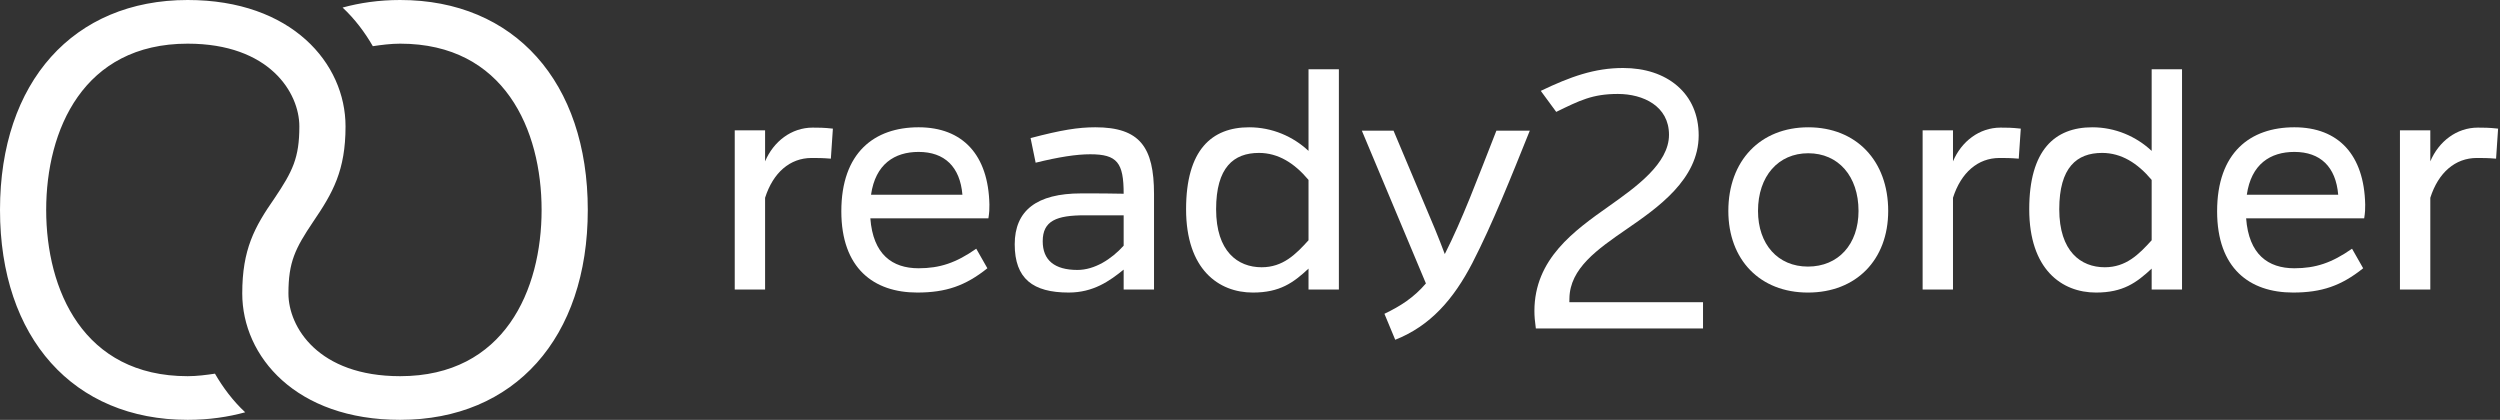
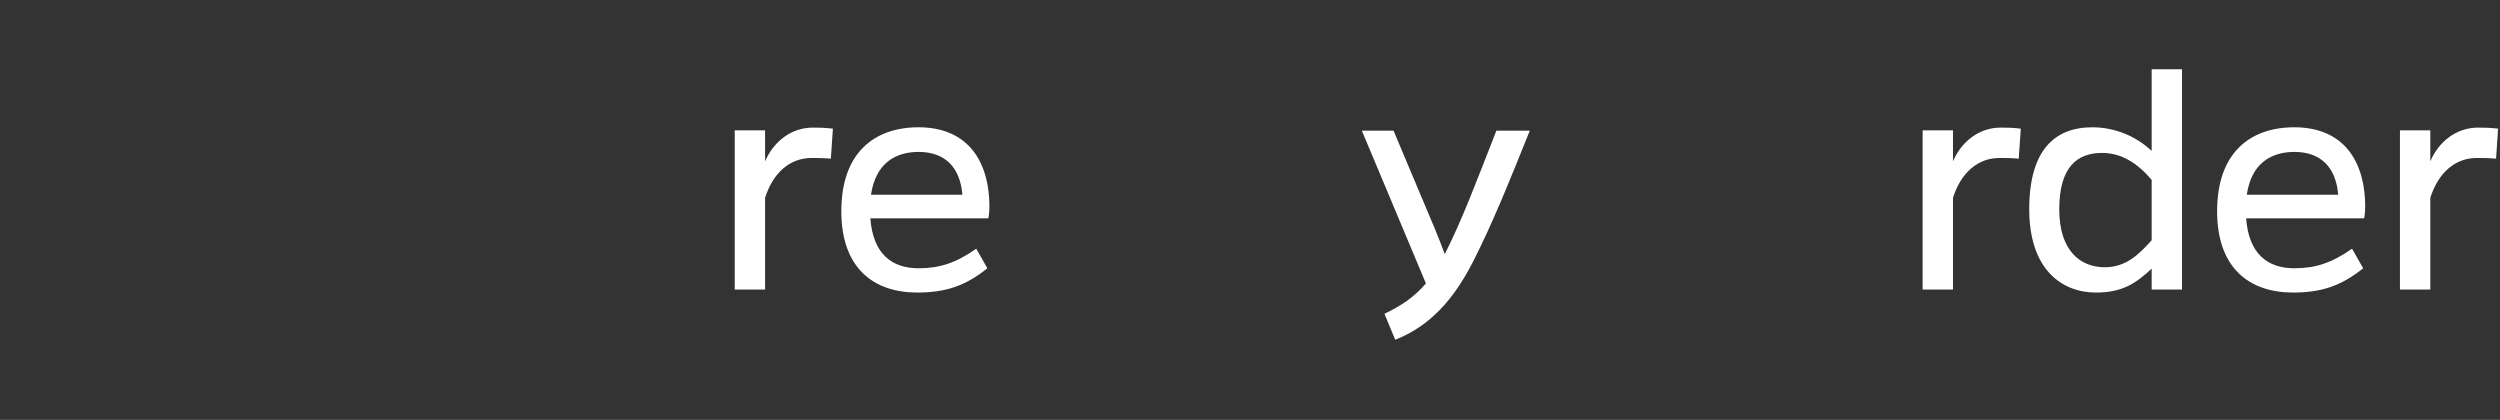
<svg xmlns="http://www.w3.org/2000/svg" width="655" height="110" viewBox="0 0 655 110" fill="none">
  <rect x="0" y="0" width="655" height="110" fill="#333333" stroke="none" />
  <g clip-path="url(#clip0_384_2072)">
-     <path d="M0 55C0 88.55 19.25 110 49.17 110C54.78 110 59.84 109.23 64.24 108.02C61.05 105.05 58.41 101.53 56.32 97.9C54.12 98.23 51.59 98.56 49.17 98.56C21.78 98.56 12.1 75.9 12.1 55C12.1 34.1 21.78 11.44 49.17 11.44C70.62 11.44 78.43 24.31 78.43 33.11C78.43 41.36 76.67 44.88 71.94 51.92C66.66 59.51 63.47 65.34 63.47 76.89C63.47 93.39 77.55 110 104.83 110C134.75 110 154 88.55 154 55C154 21.45 134.75 3.88055e-07 104.83 3.88055e-07C99.22 3.88055e-07 94.16 0.77 89.76 1.98C92.95 4.95 95.59 8.47 97.68 12.1C99.88 11.77 102.41 11.44 104.83 11.44C132.22 11.44 141.9 34.1 141.9 55C141.9 75.9 132.22 98.56 104.83 98.56C83.38 98.56 75.57 85.69 75.57 76.89C75.57 68.64 77.33 65.12 82.06 58.08C87.23 50.49 90.53 44.66 90.53 33.11C90.53 16.61 76.45 0 49.17 0C19.25 3.88056e-07 0 21.45 0 55Z" fill="white" />
    <path d="M200.454 42.273C202.665 37.061 207.346 33.435 212.917 33.435C214.418 33.435 215.832 33.435 218.216 33.701L217.685 41.569C215.566 41.39 214.152 41.39 212.645 41.39C206.994 41.39 202.573 45.188 200.454 51.815V75.851H192.5V34.145H200.454V42.273Z" fill="white" />
    <path d="M258.693 70.286C252.95 74.881 247.824 76.647 240.314 76.647C228.914 76.647 220.428 70.286 220.428 55.353C220.428 39.975 229.093 33.349 240.666 33.349C252.24 33.349 258.959 40.593 259.224 53.586C259.224 54.735 259.224 55.618 258.959 57.206H228.03C228.74 66.661 233.774 70.286 240.666 70.286C246.236 70.286 250.473 68.872 255.778 65.16L258.693 70.286ZM252.153 51.023C251.535 43.687 247.472 39.802 240.666 39.802C234.391 39.802 229.358 42.983 228.209 51.023H252.153Z" fill="white" />
-     <path d="M270.011 36.177C278.052 34.059 282.473 33.349 286.976 33.349C298.642 33.349 302.353 38.561 302.353 50.845V75.85H294.399V70.638C290.687 73.645 286.445 76.647 279.997 76.647C270.628 76.647 265.855 73.022 265.855 64.011C265.855 55.174 271.598 50.671 283.264 50.671C288.124 50.671 290.514 50.671 294.399 50.758C294.399 42.63 292.719 40.42 285.648 40.42C282.029 40.42 277.434 41.124 271.338 42.63L270.011 36.177ZM284.24 56.409C276.816 56.409 273.191 57.823 273.191 63.215C273.191 68.167 276.285 70.725 282.294 70.725C286.797 70.725 291.218 67.896 294.399 64.363V56.409H284.24Z" fill="white" />
-     <path d="M342.831 70.375C338.854 74.086 335.321 76.649 328.25 76.649C319.24 76.649 310.754 70.548 310.754 54.824C310.754 39.273 317.473 33.351 327.281 33.351C333.29 33.351 338.768 35.735 342.831 39.533V18.152H350.786V75.853H342.831V70.375ZM342.831 47.135C339.12 42.719 334.877 40.064 329.844 40.064C323.211 40.064 318.622 43.868 318.622 54.824C318.622 65.867 324.273 70.022 330.548 70.022C336.118 70.022 339.472 66.663 342.831 62.951V47.135Z" fill="white" />
    <path d="M400.806 34.234C395.859 46.518 391.085 58.536 385.78 68.868C380.833 78.416 374.738 85.395 365.548 89.02L362.72 82.214C366.963 80.182 370.409 77.971 373.589 74.26L356.803 34.234H365.104L375.973 60.037C376.949 62.334 377.745 64.539 378.536 66.571C383.223 57.295 386.842 47.488 392.055 34.234H400.806Z" fill="white" />
-     <path d="M494.708 55.263C494.708 68.078 486.315 76.65 473.679 76.65C461.13 76.65 452.824 68.078 452.824 55.263C452.824 42.097 461.222 33.352 473.766 33.352C486.315 33.352 494.708 42.097 494.708 55.263ZM486.932 55.263C486.932 46.16 481.633 40.151 473.766 40.151C465.904 40.151 460.599 46.16 460.599 55.263C460.599 64.014 465.811 69.844 473.679 69.844C481.633 69.844 486.932 64.014 486.932 55.263Z" fill="white" />
    <path d="M511.683 42.273C513.893 37.061 518.575 33.435 524.145 33.435C525.646 33.435 527.06 33.435 529.444 33.701L528.913 41.569C526.795 41.39 525.38 41.39 523.874 41.39C518.223 41.39 513.801 45.188 511.683 51.815V75.851H503.728V34.145H511.683V42.273Z" fill="white" />
    <path d="M563.736 70.375C559.758 74.086 556.226 76.649 549.155 76.649C540.144 76.649 531.659 70.548 531.659 54.824C531.659 39.273 538.378 33.351 548.185 33.351C554.194 33.351 559.672 35.735 563.736 39.533V18.152H571.69V75.853H563.736V70.375ZM563.736 47.135C560.024 42.719 555.781 40.064 550.748 40.064C544.115 40.064 539.526 43.868 539.526 54.824C539.526 65.867 545.178 70.022 551.452 70.022C557.022 70.022 560.376 66.663 563.736 62.951V47.135Z" fill="white" />
    <path d="M619.149 70.286C613.405 74.881 608.28 76.647 600.77 76.647C589.369 76.647 580.884 70.286 580.884 55.353C580.884 39.975 589.548 33.349 601.122 33.349C612.695 33.349 619.414 40.593 619.68 53.586C619.68 54.735 619.68 55.618 619.414 57.206H588.486C589.196 66.661 594.23 70.286 601.122 70.286C606.686 70.286 610.929 68.872 616.234 65.16L619.149 70.286ZM612.609 51.023C611.991 43.687 607.927 39.802 601.122 39.802C594.847 39.802 589.814 42.983 588.665 51.023H612.609Z" fill="white" />
    <path d="M636.741 42.273C638.952 37.061 643.633 33.435 649.197 33.435C650.704 33.435 652.118 33.435 654.502 33.701L653.971 41.569C651.853 41.39 650.438 41.39 648.932 41.39C643.281 41.39 638.859 45.188 636.741 51.815V75.851H628.786V34.145H636.741V42.273Z" fill="white" />
-     <path d="M446.191 86.05V79.175H411.17L411.187 78.229C411.28 70.303 418.553 65.293 426.253 59.982C434.19 54.51 445.054 47.018 445.054 35.462C445.054 30.116 443.108 25.625 439.426 22.474C435.876 19.426 430.975 17.815 425.249 17.815C417.739 17.815 411.418 20.101 403.683 23.807L407.73 29.314C413.9 26.312 417.237 24.615 423.881 24.615C430.53 24.615 437.278 27.796 437.278 35.323C437.278 42.85 428.614 49.015 421.618 53.968C412.434 60.461 402.015 67.827 402.015 81.496C402.015 82.8 402.136 84.255 402.39 86.05H446.191Z" fill="white" />
  </g>
  <defs>
    <clipPath id="clip0_384_2072">
      <rect width="654.5" height="110" fill="white" />
    </clipPath>
  </defs>
</svg>